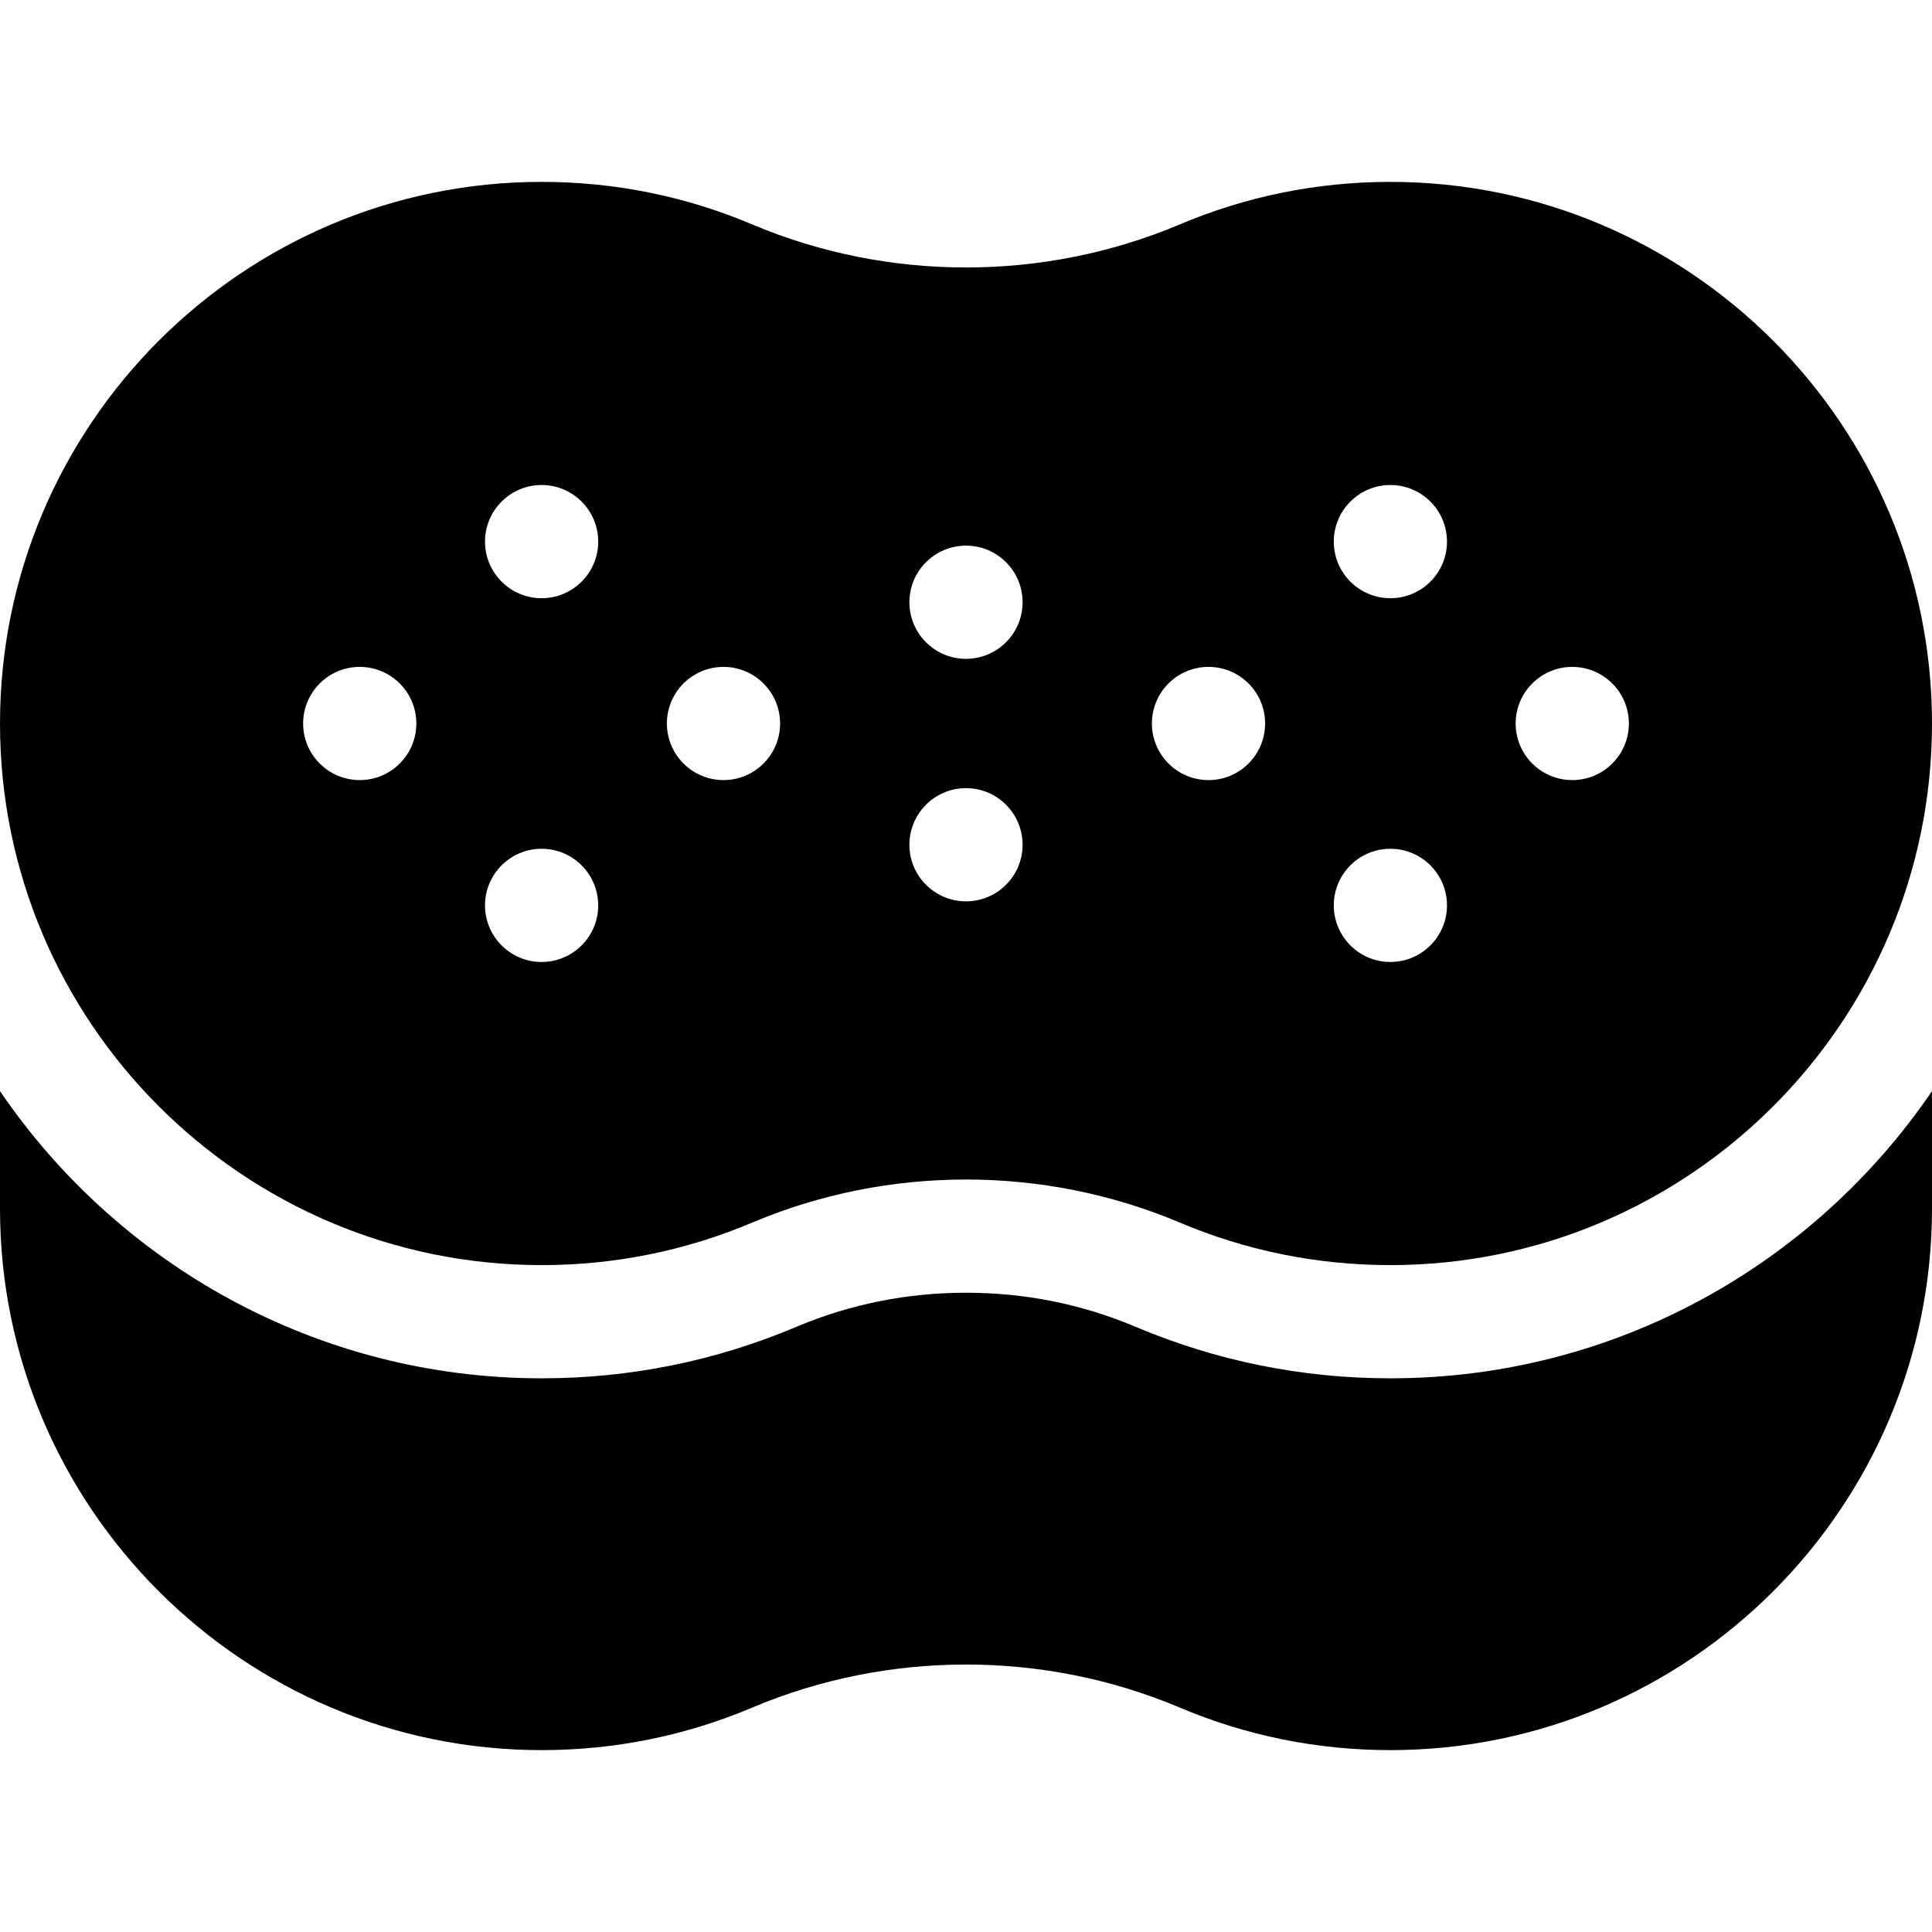
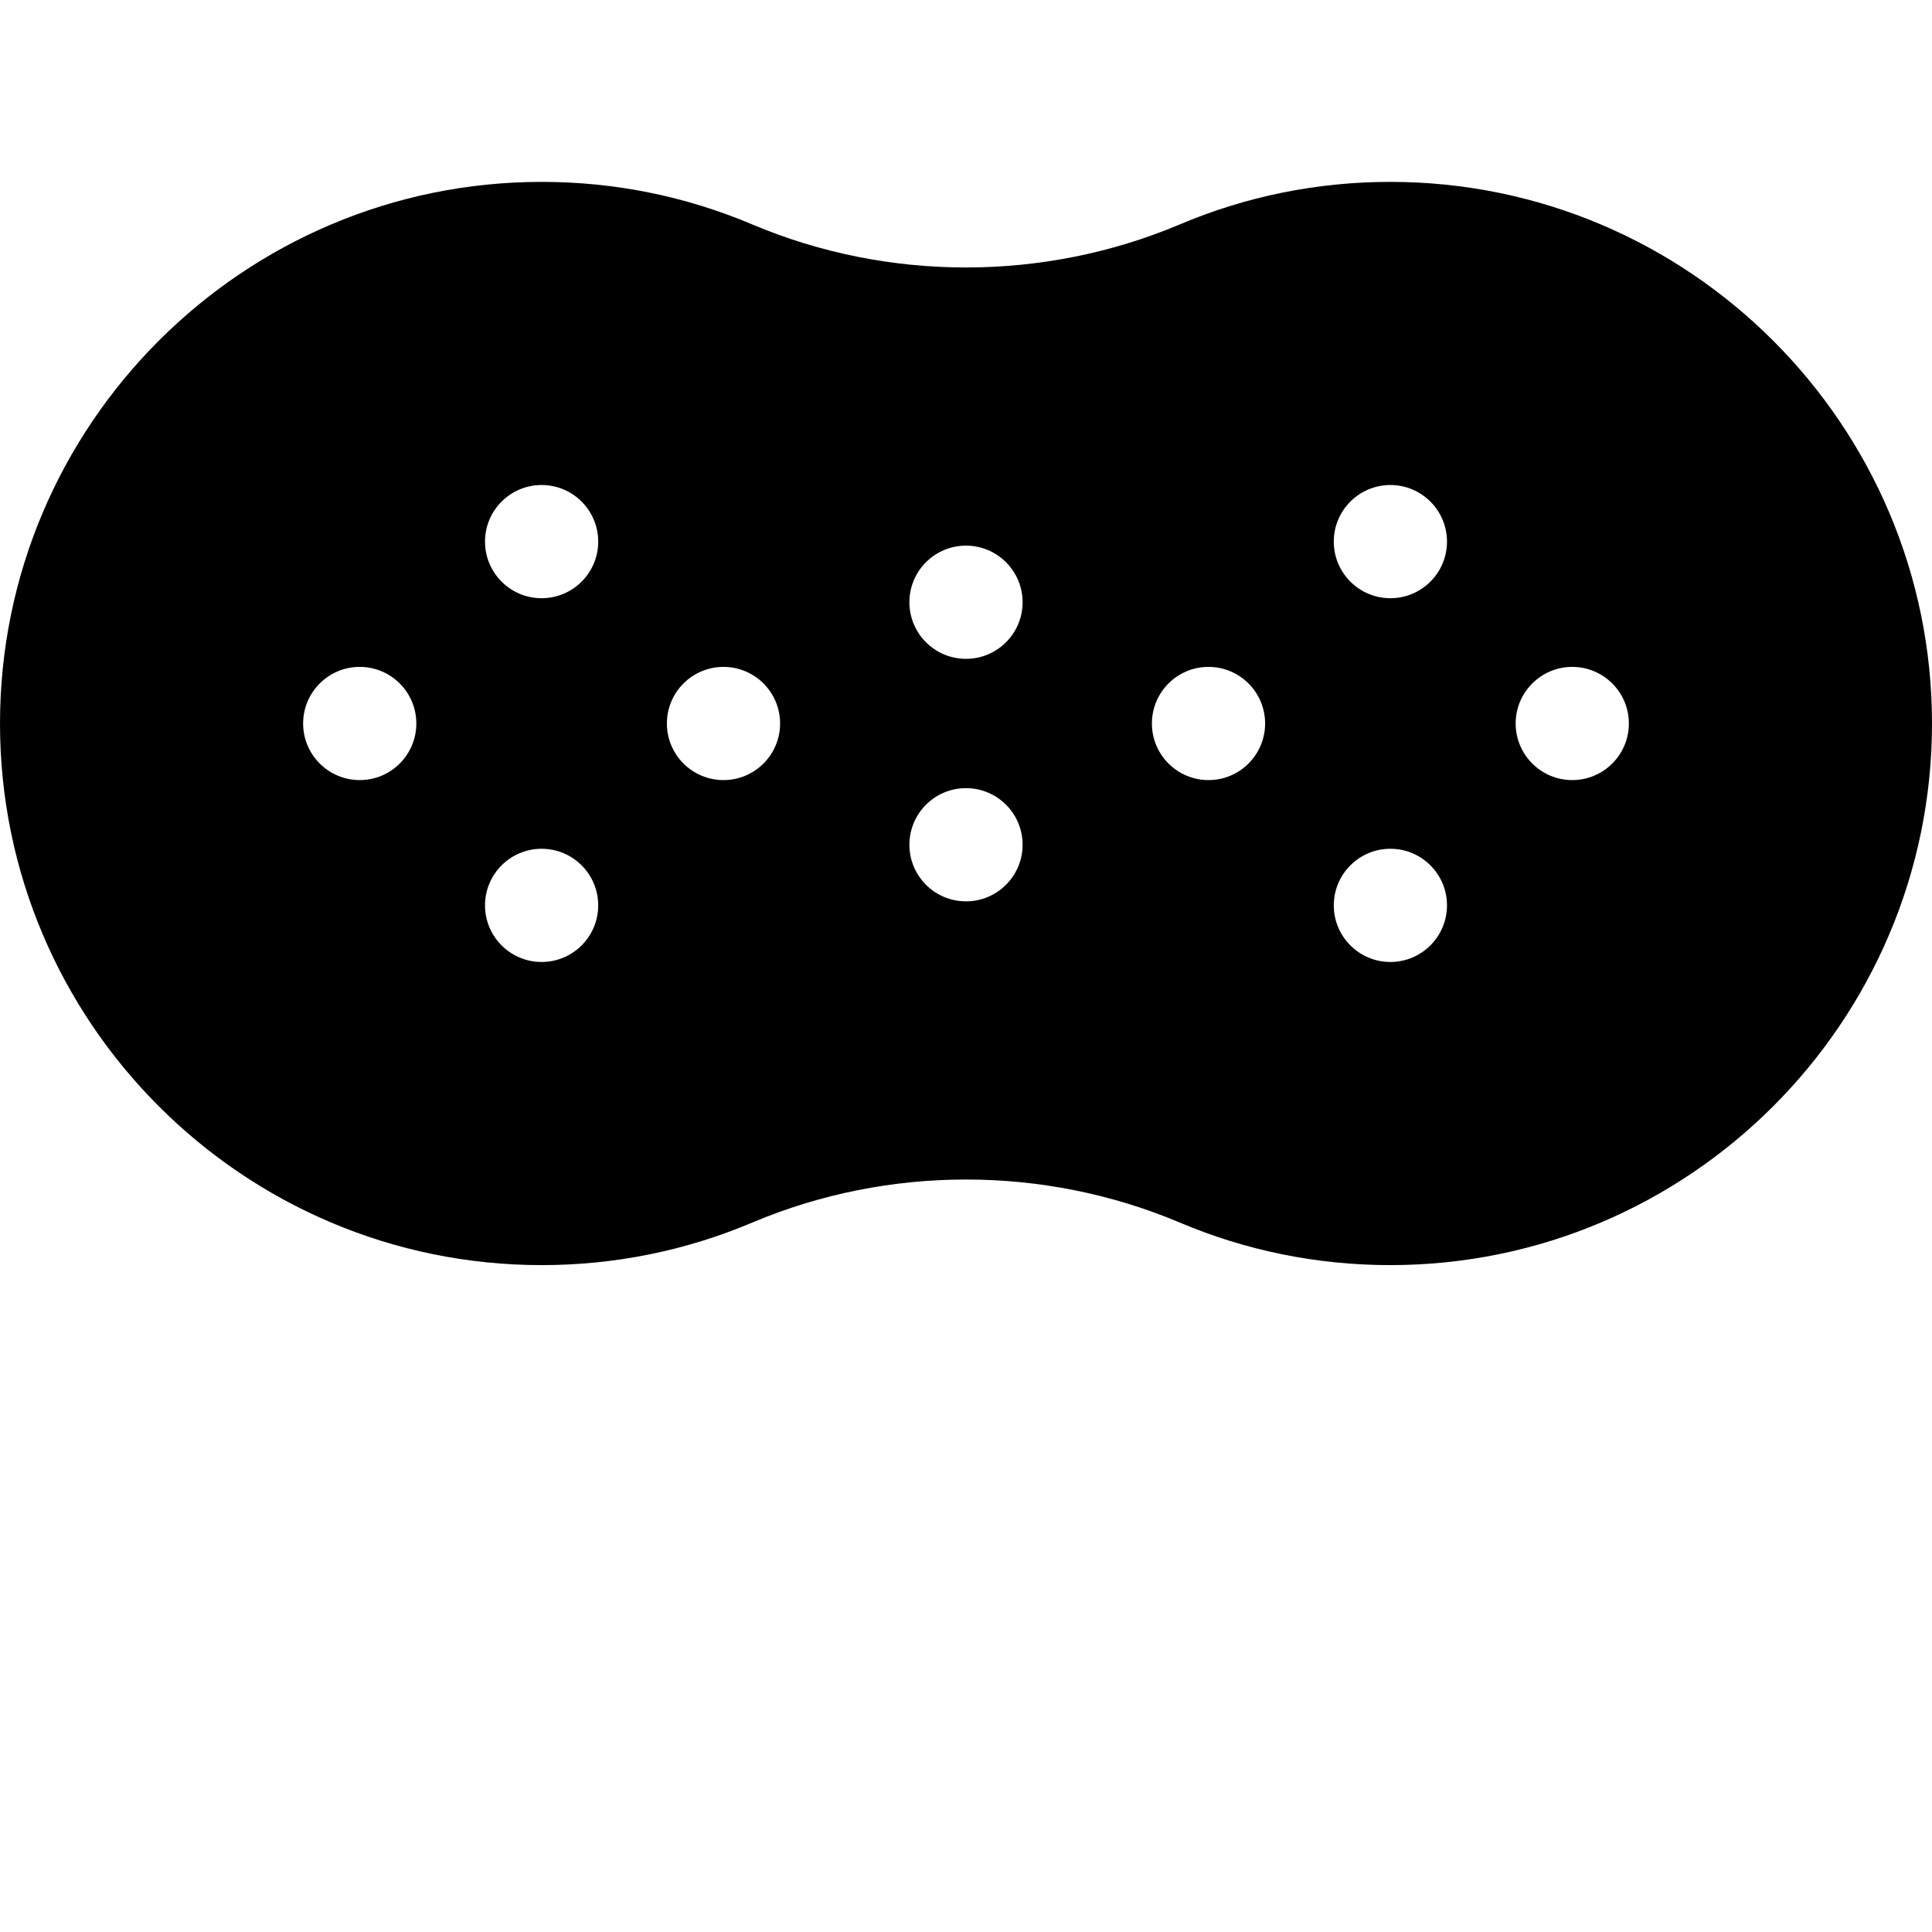
<svg xmlns="http://www.w3.org/2000/svg" id="Layer_1" enable-background="new 0 0 512 512" height="512" viewBox="0 0 512 512" width="512">
  <g clip-rule="evenodd" fill-rule="evenodd">
-     <path d="m368.467 365.267c-23.445 0-46.216-4.615-67.679-13.717-14.093-5.939-29.179-8.964-44.779-8.964-15.611 0-30.712 3.029-44.885 9.002-21.385 9.068-44.146 13.679-67.59 13.679-59.602 0-112.277-30.207-143.534-76.111v31.111c0 79.144 64.389 143.533 143.533 143.533 19.397 0 38.228-3.814 55.938-11.324 35.924-15.141 77.133-15.141 113.028-.013 17.739 7.522 36.568 11.336 55.967 11.336 79.145.001 143.534-64.388 143.534-143.532v-31.111c-31.257 45.904-83.932 76.111-143.533 76.111z" />
    <path d="m143.533 335.267c19.397 0 38.228-3.814 55.938-11.324 35.925-15.142 77.133-15.141 113.029-.013 17.739 7.522 36.568 11.336 55.967 11.336 79.145 0 143.533-64.389 143.533-143.533s-64.389-143.533-143.533-143.533c-19.397 0-38.228 3.814-55.938 11.324-35.925 15.142-77.133 15.141-113.029.013-17.739-7.523-36.568-11.337-55.967-11.337-79.144 0-143.533 64.389-143.533 143.533s64.389 143.534 143.533 143.534zm273.134-158.534c8.279 0 15 6.72 15 15s-6.721 15-15 15-15-6.72-15-15 6.721-15 15-15zm-48.2-48.2c8.279 0 15 6.72 15 15s-6.721 15-15 15-15-6.72-15-15 6.721-15 15-15zm0 96.4c8.279 0 15 6.72 15 15s-6.721 15-15 15-15-6.72-15-15 6.721-15 15-15zm-48.2-48.2c8.279 0 15 6.72 15 15s-6.721 15-15 15-15-6.72-15-15 6.721-15 15-15zm-64.267-32.133c8.279 0 15 6.72 15 15s-6.721 15-15 15-15-6.72-15-15 6.721-15 15-15zm0 64.267c8.279 0 15 6.72 15 15s-6.721 15-15 15-15-6.72-15-15 6.721-15 15-15zm-64.267-32.134c8.279 0 15 6.72 15 15s-6.721 15-15 15-15-6.72-15-15 6.722-15 15-15zm-48.2-48.2c8.279 0 15 6.72 15 15s-6.721 15-15 15-15-6.72-15-15 6.722-15 15-15zm0 96.4c8.279 0 15 6.72 15 15s-6.721 15-15 15-15-6.72-15-15 6.722-15 15-15zm-48.2-48.2c8.279 0 15 6.72 15 15s-6.721 15-15 15-15-6.72-15-15 6.722-15 15-15z" />
  </g>
</svg>